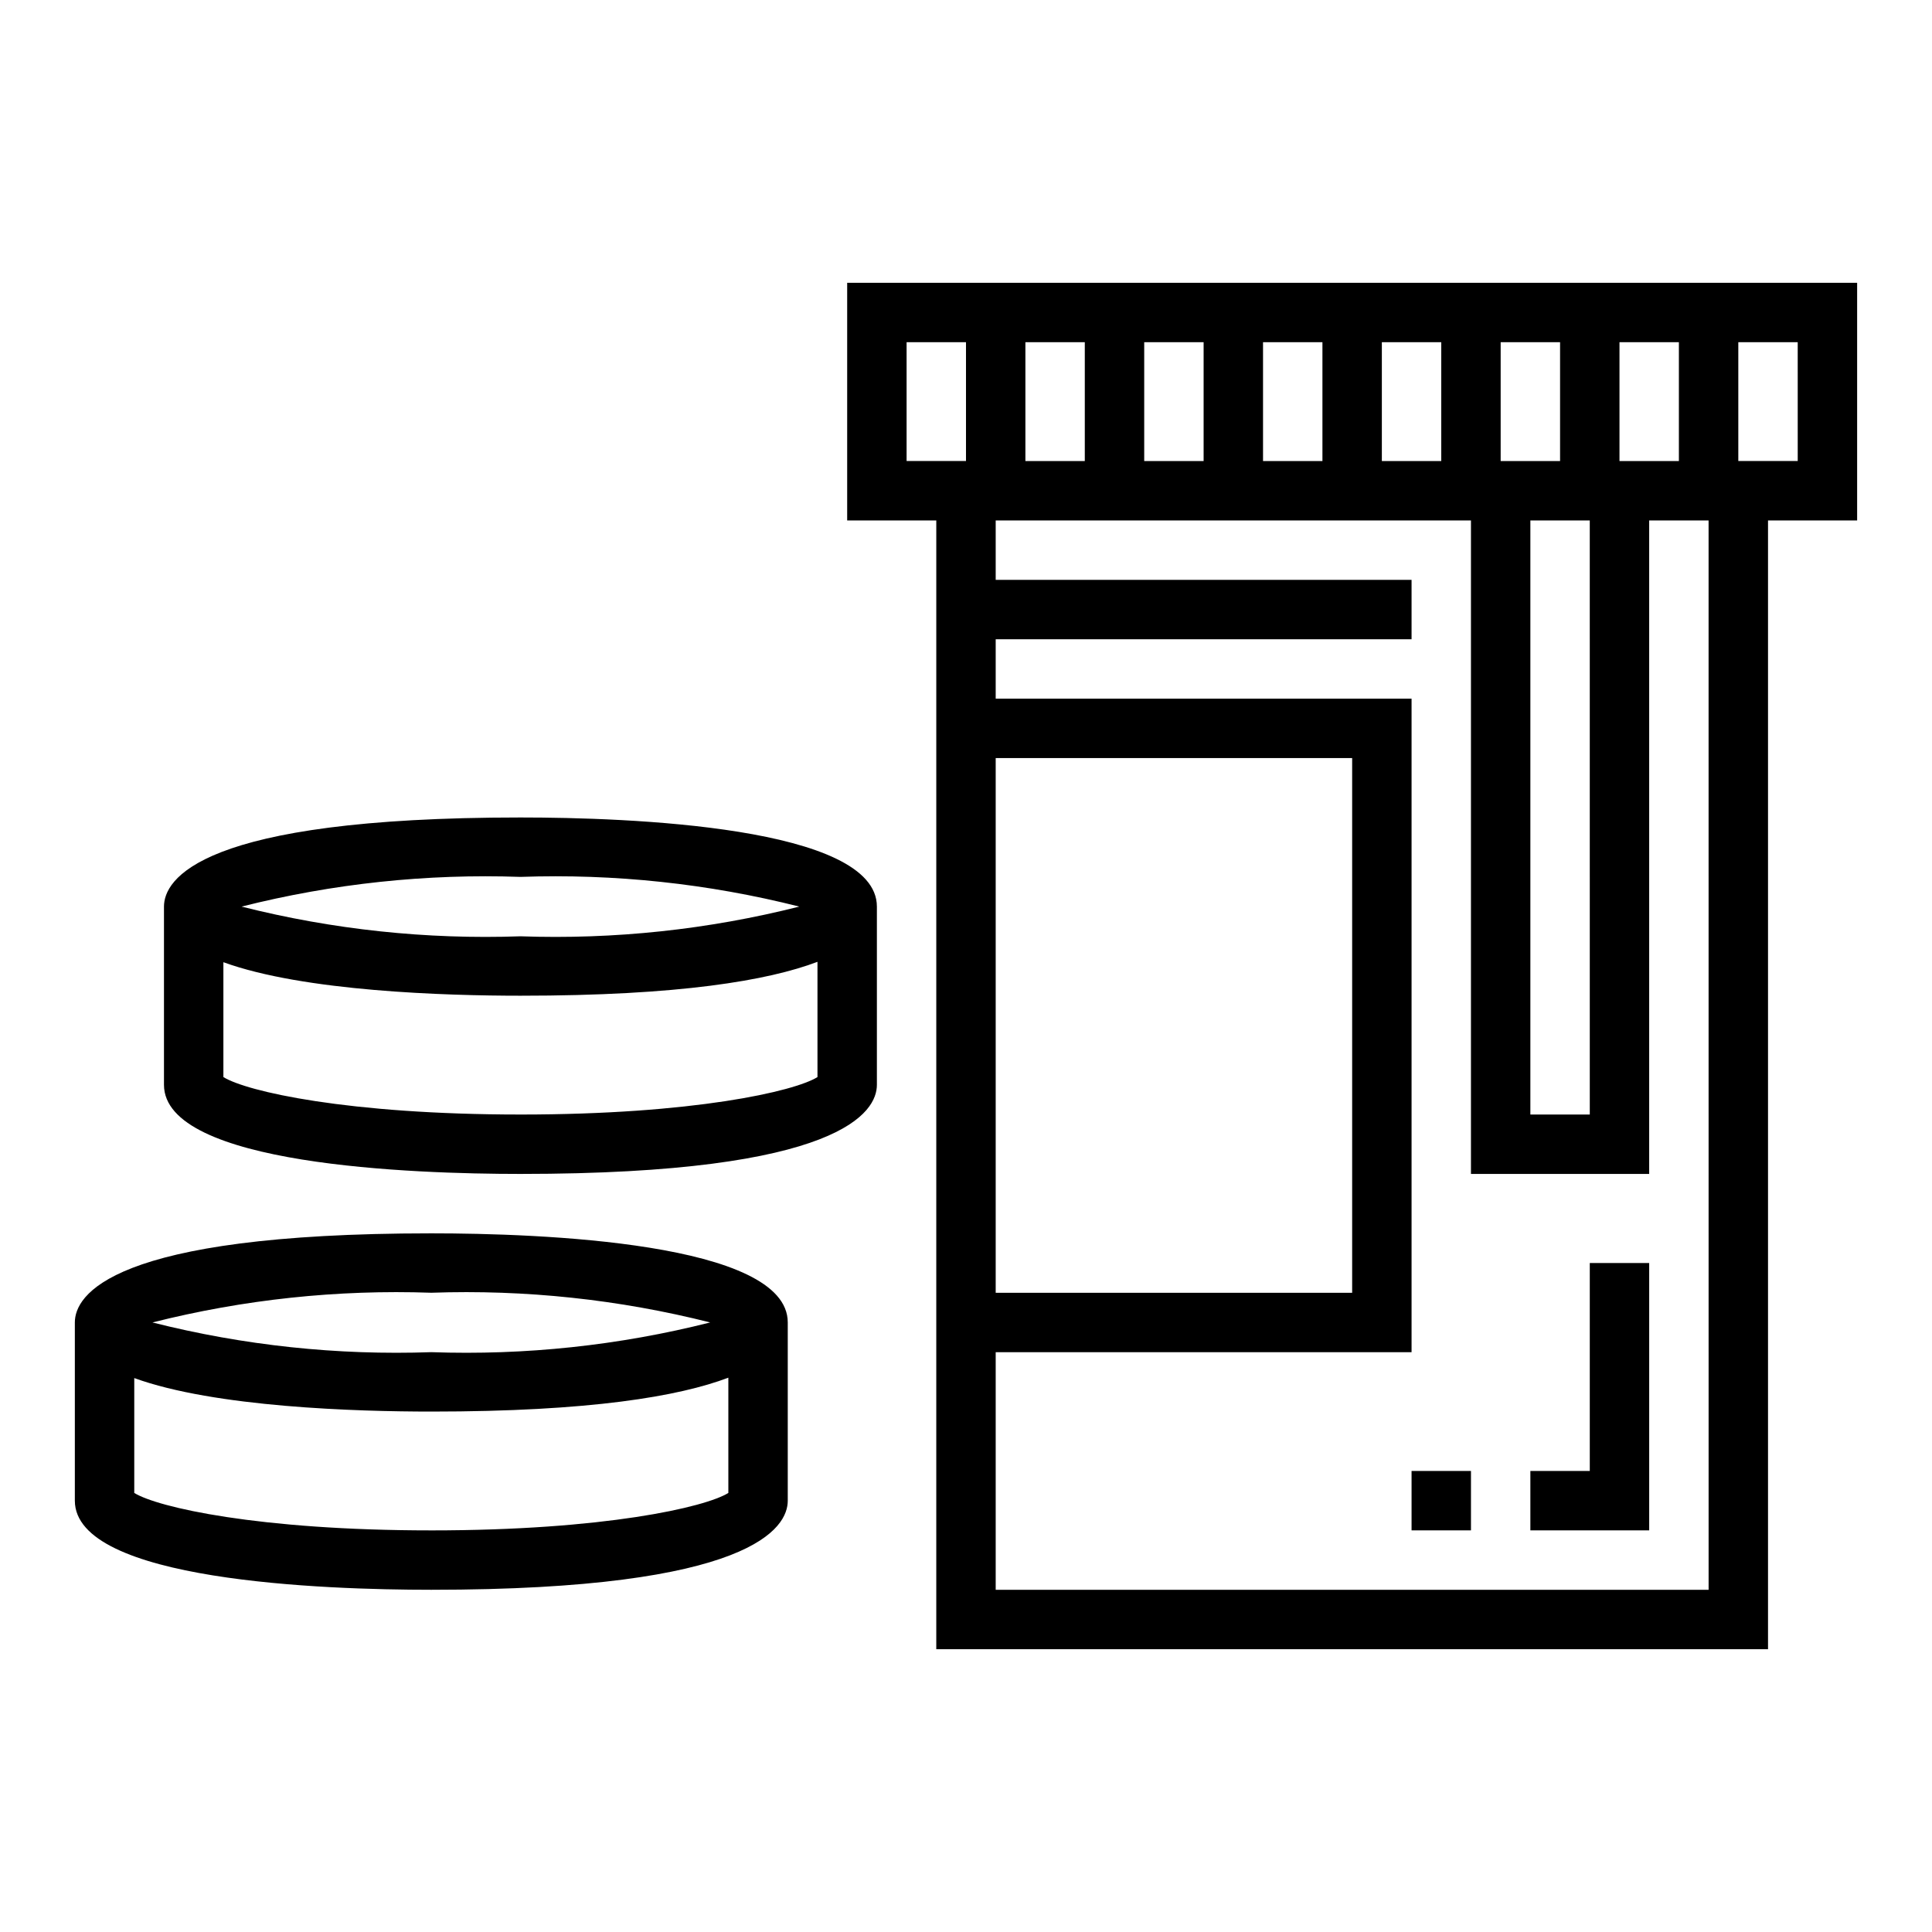
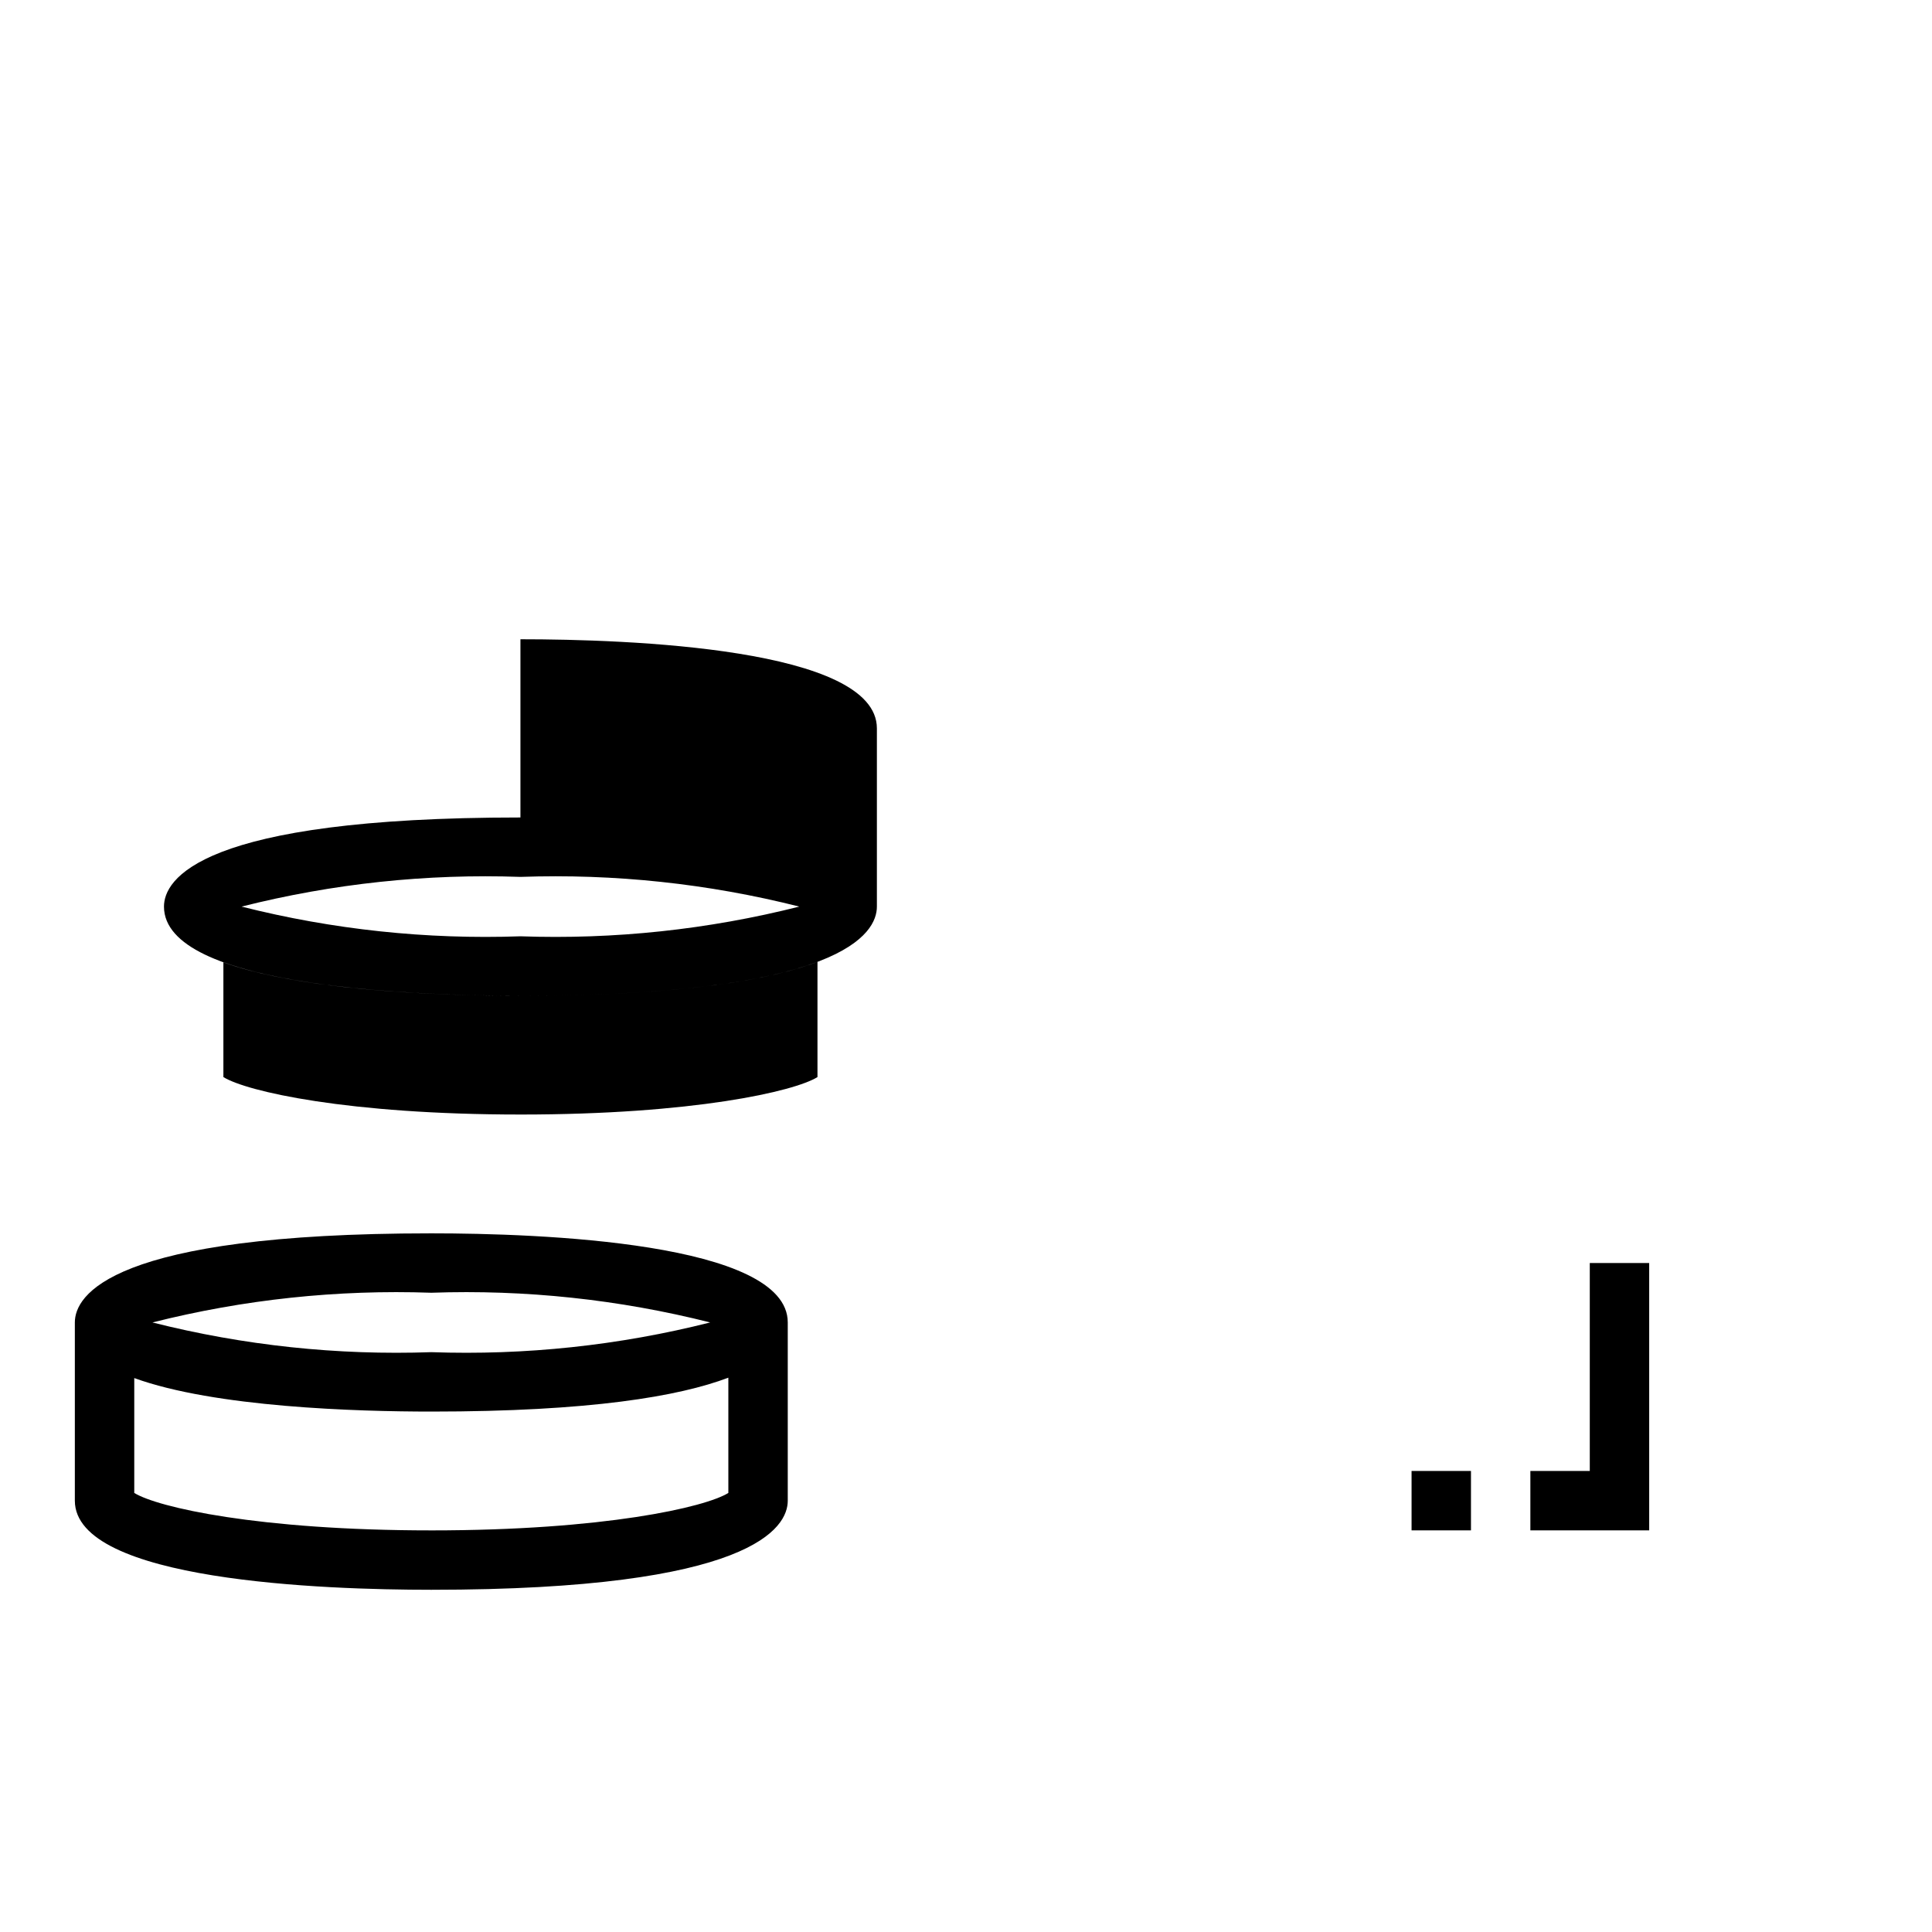
<svg xmlns="http://www.w3.org/2000/svg" fill="#000000" width="800px" height="800px" version="1.1" viewBox="144 144 512 512">
  <g>
-     <path d="m368.51 281.92h23.617l-0.004 299.14h220.42v-299.14h23.617v-62.977h-267.65zm204.67-15.742v-31.488h15.742v31.488zm-23.617 15.742h15.742l0.004 157.44h-15.746zm7.871-15.742h-15.742v-31.488h15.742zm-31.488 0h-15.742v-31.488h15.742zm-31.488 0h-15.742v-31.488h15.742zm-31.488 0h-15.742v-31.488h15.742zm-31.488 0h-15.742v-31.488h15.742zm-23.613 78.719h94.465v141.7h-94.465zm188.93 220.42h-188.93v-62.977h110.21v-173.19h-110.21v-15.742h110.21v-15.742h-110.21v-15.746h125.95v173.18h47.23v-173.18h15.742zm23.617-299.14h-15.746v-31.488h15.742zm-236.16-31.488h15.742v31.488h-15.742z" />
    <path d="m565.31 533.82h-15.746v15.742h31.488v-70.848h-15.742z" />
    <path d="m518.08 533.82h15.742v15.742h-15.742z" />
    <path d="m258.3 470.85c-85.262 0-94.465 16.531-94.465 23.613v47.23c0 21.316 66.062 23.617 94.465 23.617 85.262 0 94.465-16.531 94.465-23.617v-47.23c0-21.316-66.062-23.613-94.465-23.613zm73.902 23.617v-0.004c-24.137 6.102-49.02 8.75-73.902 7.875-24.883 0.875-49.762-1.773-73.902-7.875 24.141-6.094 49.02-8.746 73.902-7.871 24.883-0.875 49.766 1.777 73.902 7.871zm-73.902 55.102c-45.785 0-72.59-6.117-78.719-9.926v-30.441c21.34 7.762 59.039 8.879 78.719 8.879 42.148 0 65.668-4.039 78.719-8.98v30.543c-6.129 3.809-32.934 9.926-78.719 9.926z" />
-     <path d="m281.92 360.64c-85.262 0-94.465 16.531-94.465 23.617v47.23c0 21.316 66.062 23.617 94.465 23.617 85.262 0 94.465-16.531 94.465-23.617v-47.23c0-21.316-66.062-23.617-94.465-23.617zm73.902 23.617c-24.141 6.098-49.02 8.75-73.902 7.871-24.883 0.879-49.762-1.773-73.902-7.871 24.141-6.098 49.02-8.746 73.902-7.871 24.883-0.875 49.762 1.773 73.902 7.871zm-73.902 55.105c-45.785 0-72.59-6.117-78.719-9.926v-30.441c21.34 7.762 59.039 8.879 78.719 8.879 42.148 0 65.668-4.039 78.719-8.98v30.543c-6.129 3.809-32.934 9.926-78.719 9.926z" />
+     <path d="m281.92 360.64c-85.262 0-94.465 16.531-94.465 23.617c0 21.316 66.062 23.617 94.465 23.617 85.262 0 94.465-16.531 94.465-23.617v-47.23c0-21.316-66.062-23.617-94.465-23.617zm73.902 23.617c-24.141 6.098-49.02 8.75-73.902 7.871-24.883 0.879-49.762-1.773-73.902-7.871 24.141-6.098 49.02-8.746 73.902-7.871 24.883-0.875 49.762 1.773 73.902 7.871zm-73.902 55.105c-45.785 0-72.59-6.117-78.719-9.926v-30.441c21.34 7.762 59.039 8.879 78.719 8.879 42.148 0 65.668-4.039 78.719-8.98v30.543c-6.129 3.809-32.934 9.926-78.719 9.926z" />
  </g>
</svg>